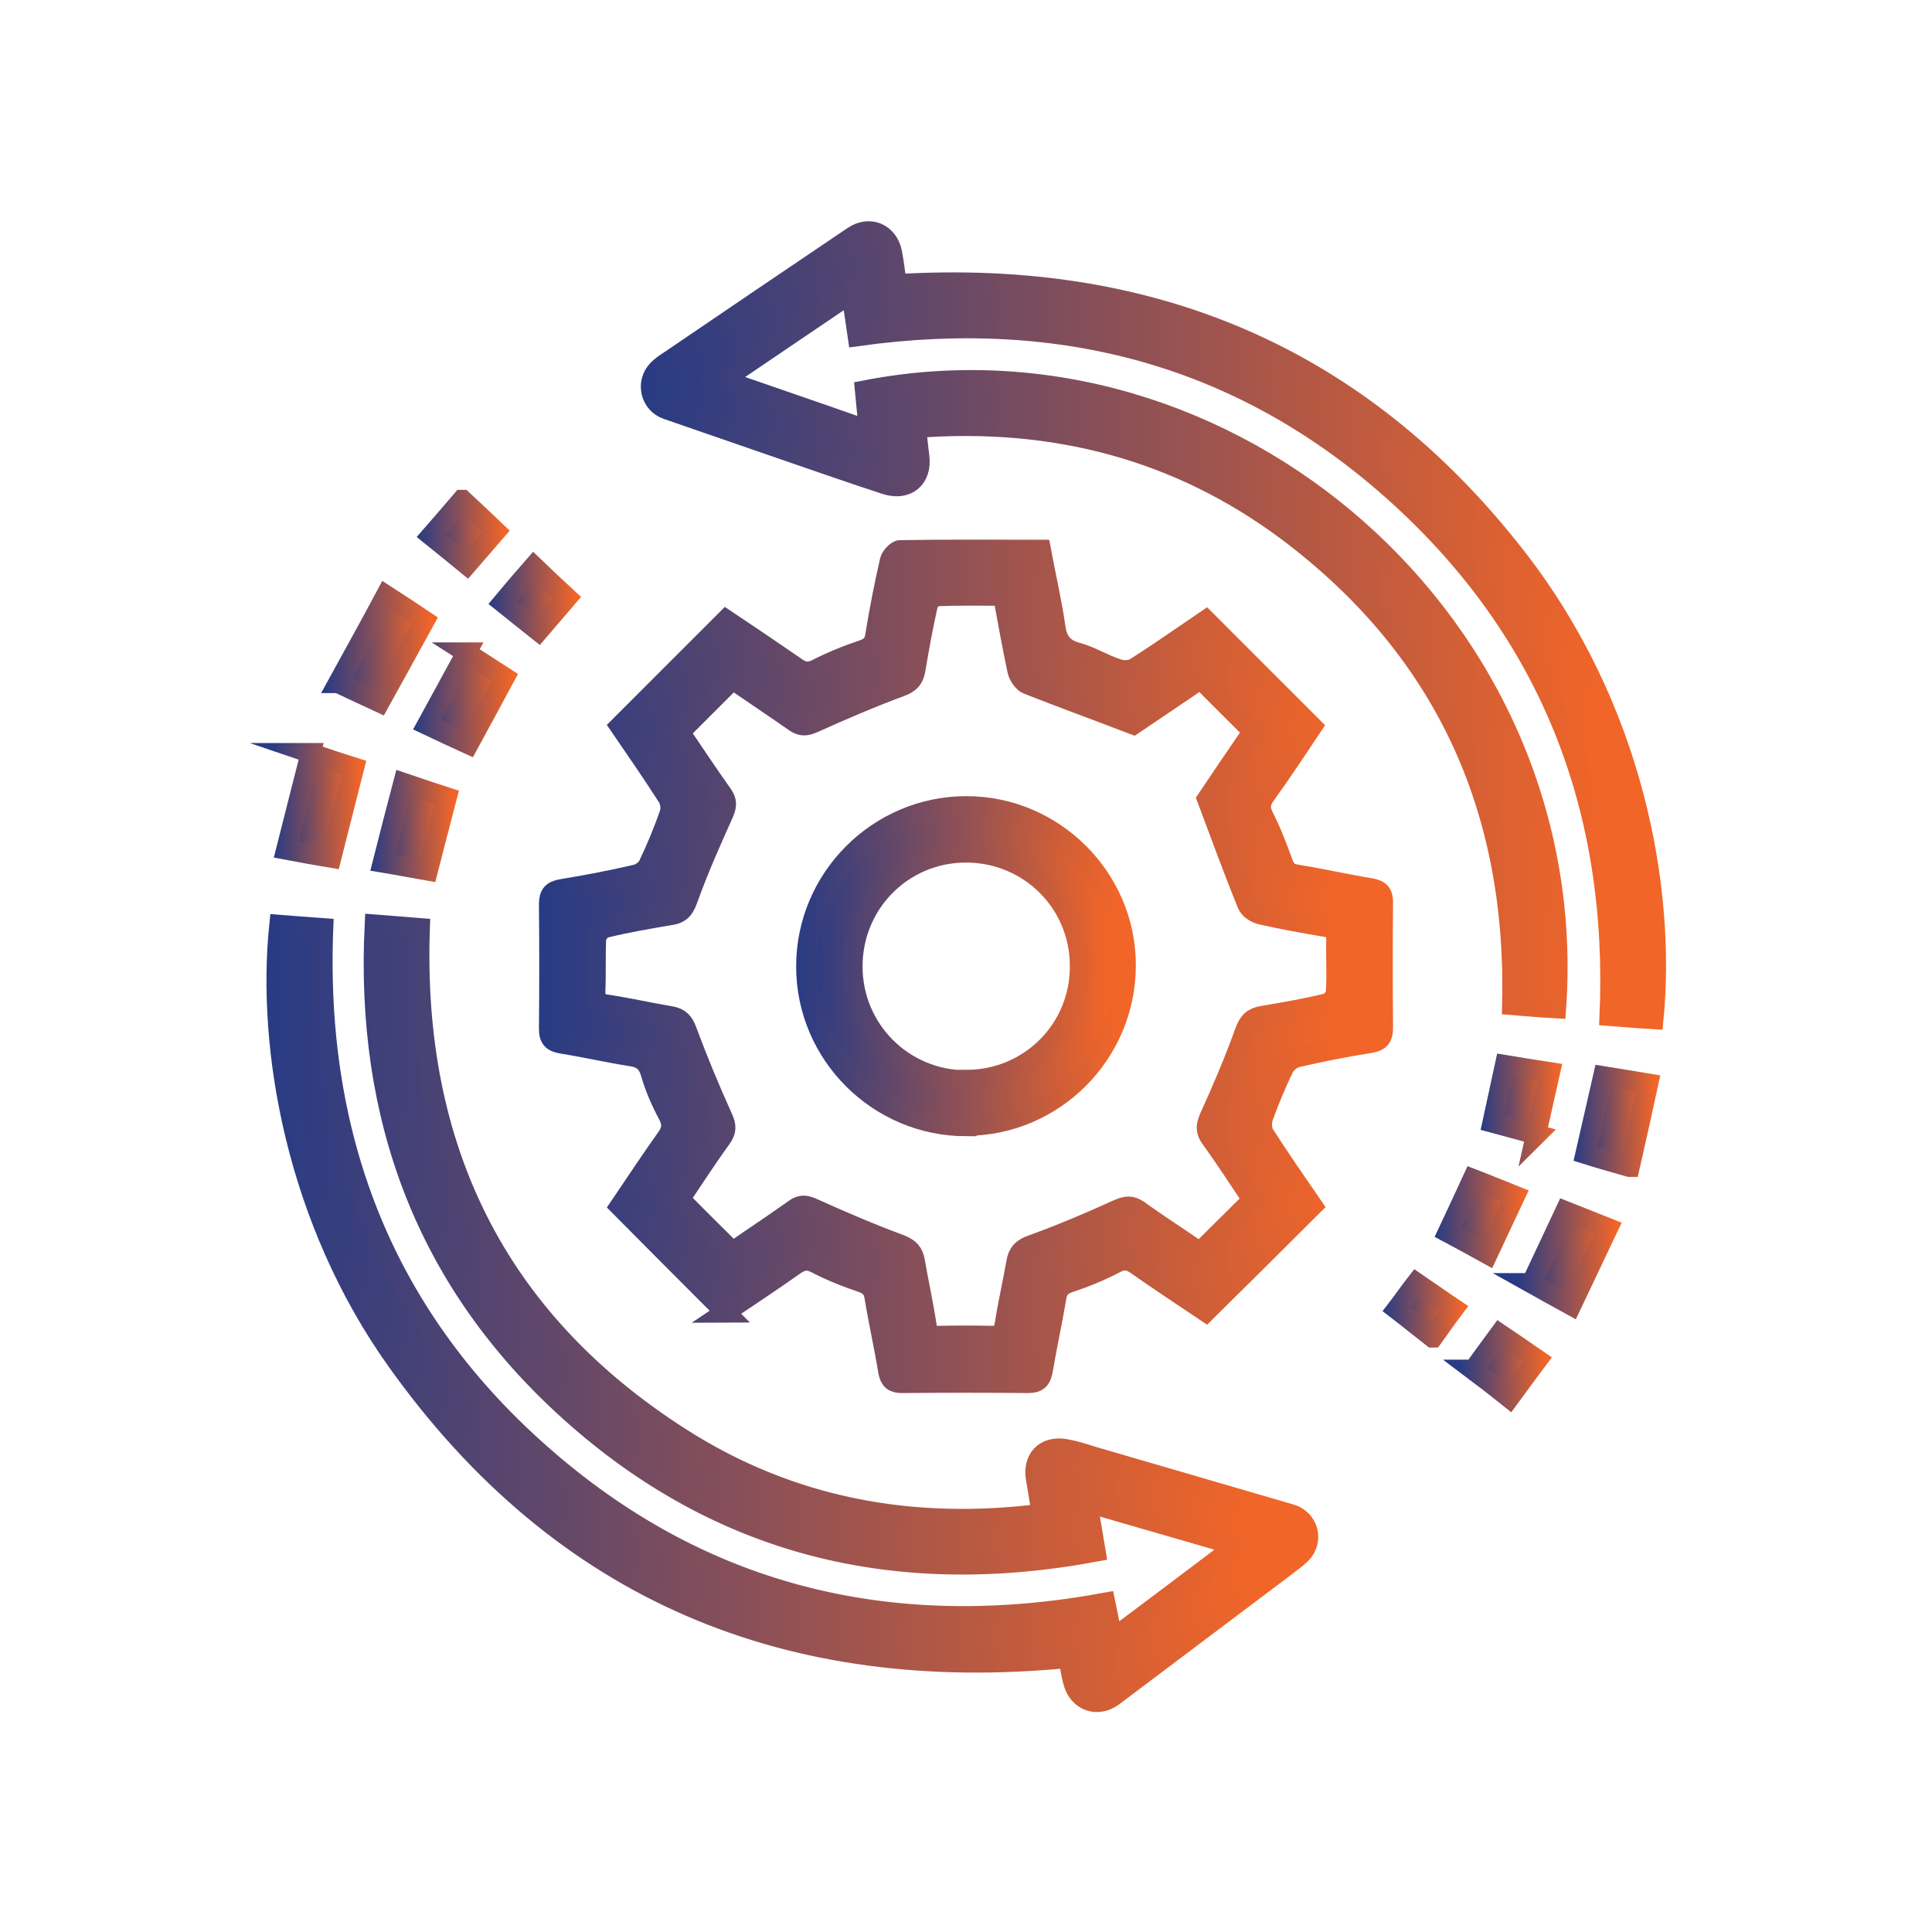
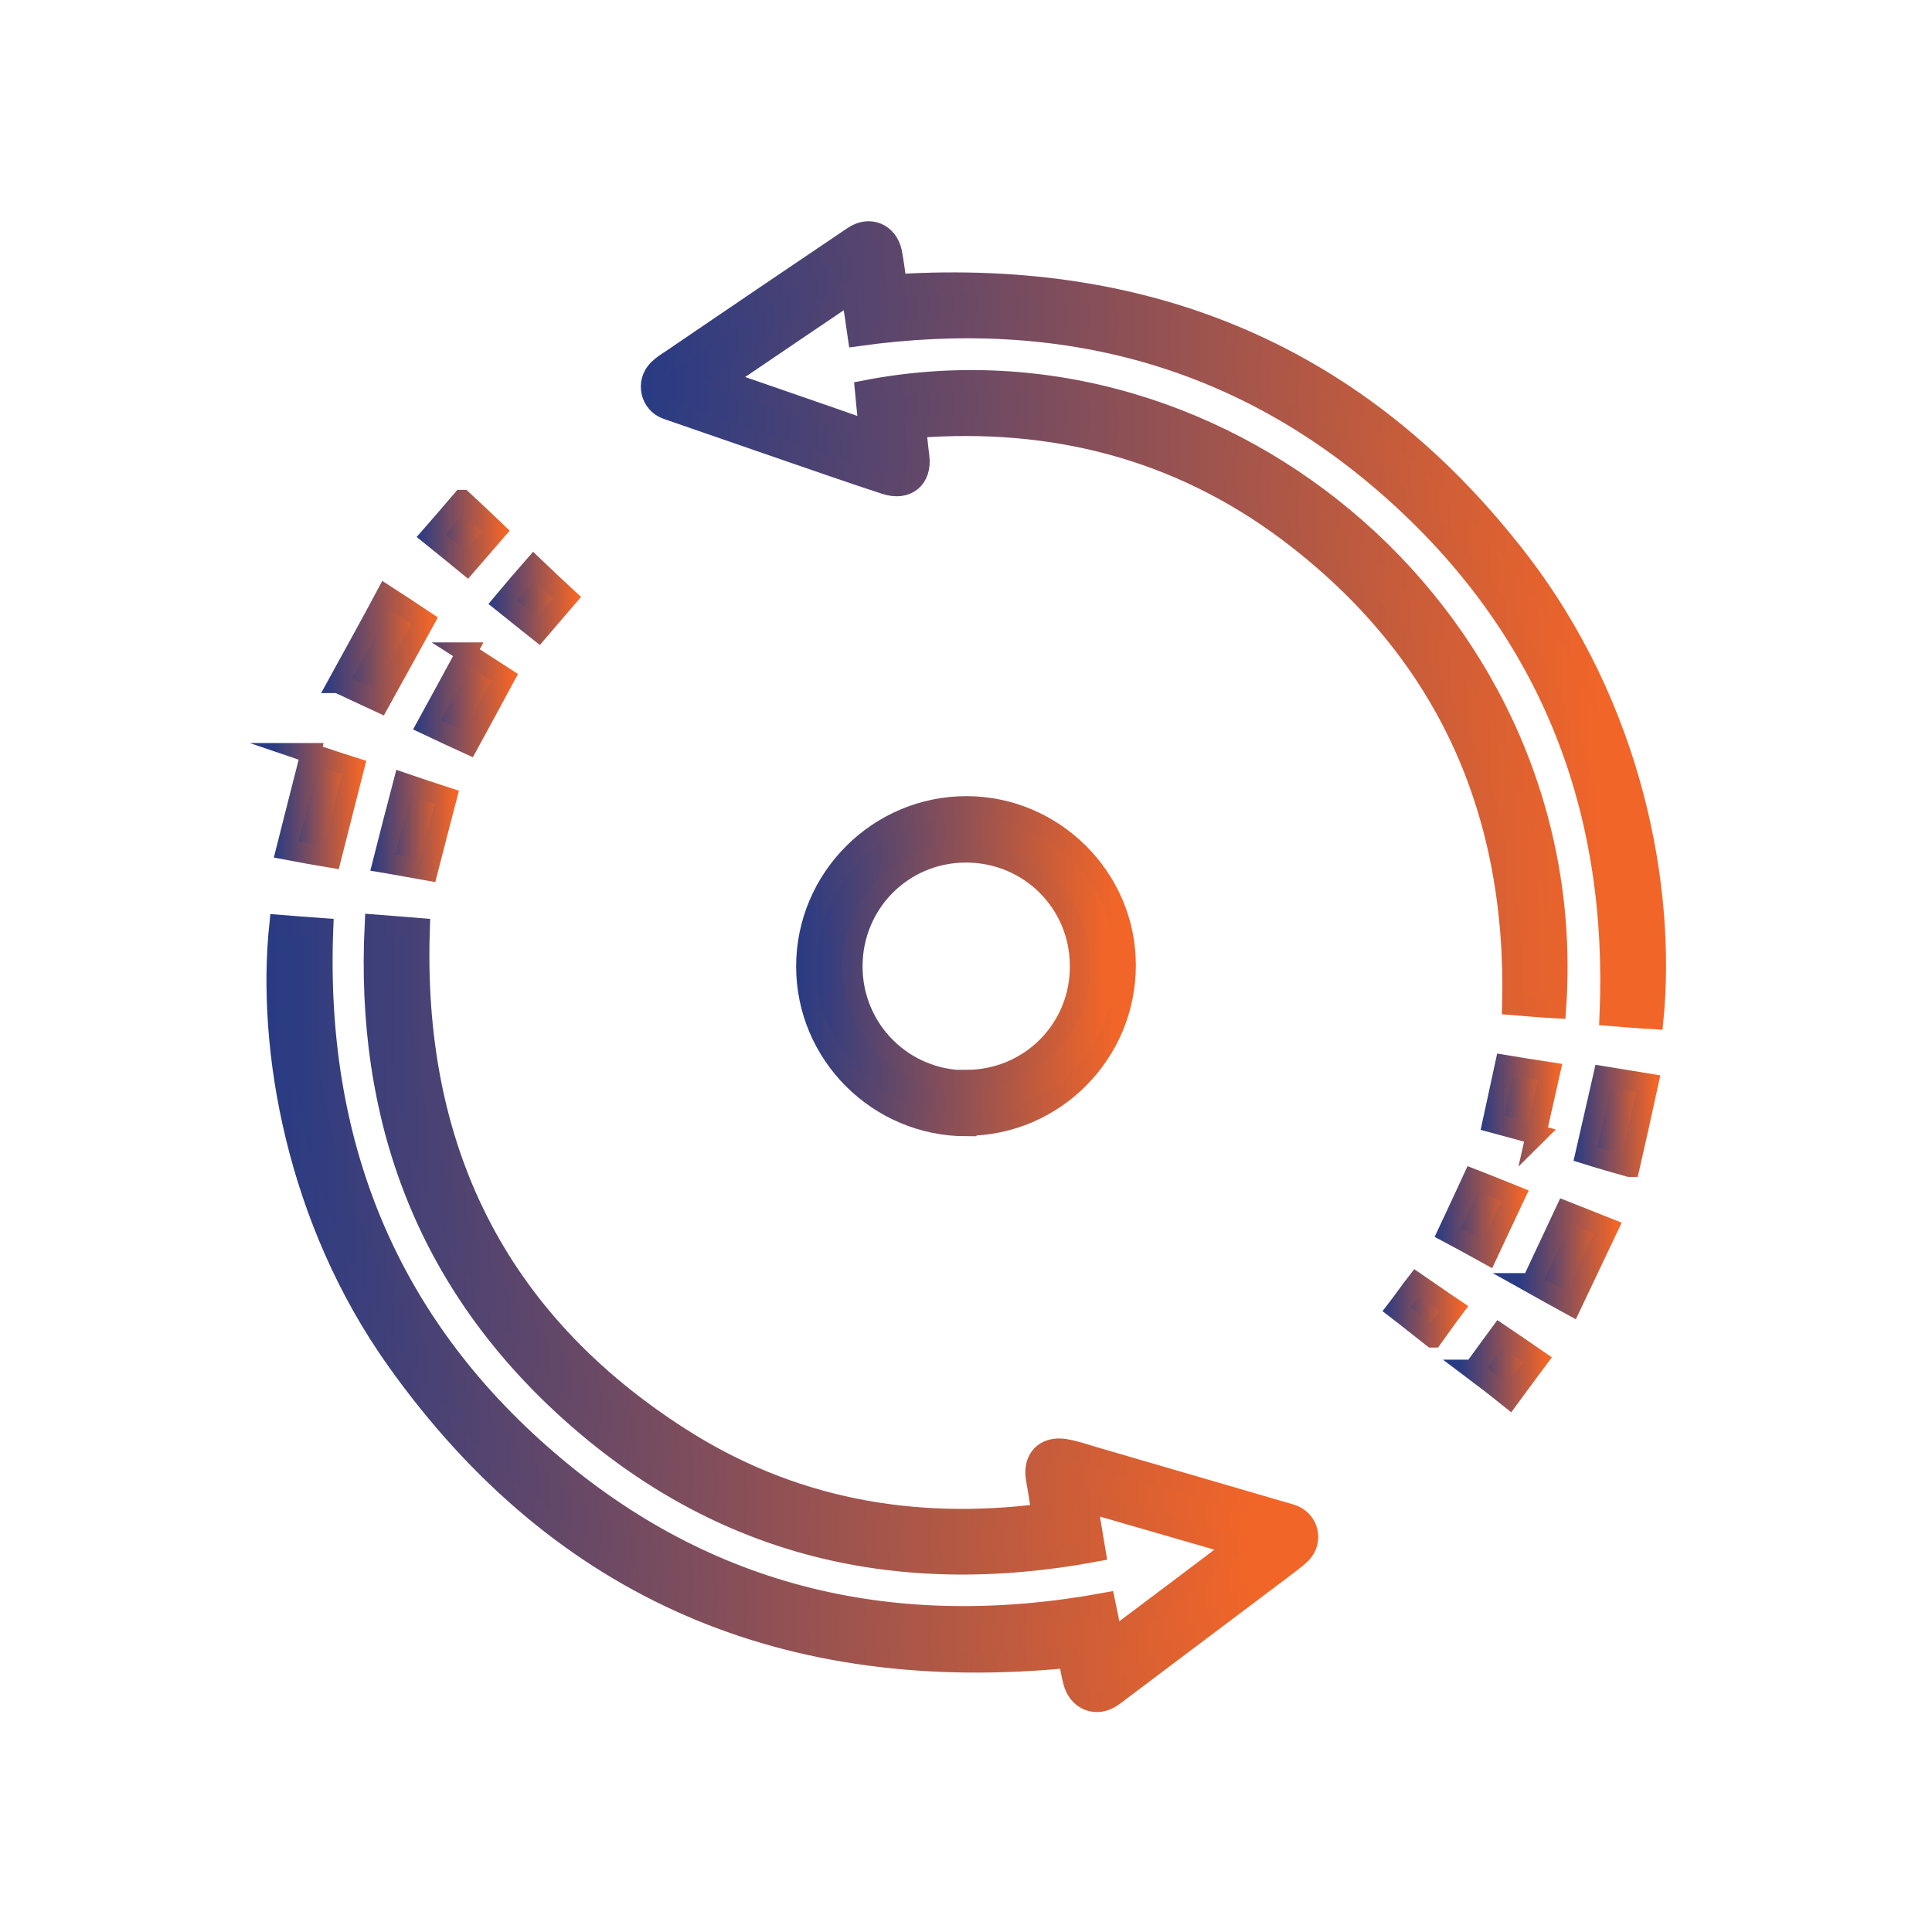
<svg xmlns="http://www.w3.org/2000/svg" xmlns:xlink="http://www.w3.org/1999/xlink" id="Layer_1" data-name="Layer 1" viewBox="0 0 48 48">
  <defs>
    <style> .cls-1 { fill: url(#linear-gradient-3); stroke: url(#linear-gradient-4); } .cls-1, .cls-2, .cls-3, .cls-4, .cls-5, .cls-6, .cls-7, .cls-8, .cls-9, .cls-10, .cls-11, .cls-12, .cls-13, .cls-14, .cls-15, .cls-16 { stroke-miterlimit: 10; stroke-width: .5px; } .cls-2 { fill: url(#linear-gradient-11); stroke: url(#linear-gradient-12); } .cls-3 { fill: url(#linear-gradient-25); stroke: url(#linear-gradient-26); } .cls-4 { fill: url(#linear-gradient-19); stroke: url(#linear-gradient-20); } .cls-5 { fill: url(#linear-gradient-7); stroke: url(#linear-gradient-8); } .cls-6 { fill: url(#linear-gradient-5); stroke: url(#linear-gradient-6); } .cls-7 { fill: url(#linear-gradient-27); stroke: url(#linear-gradient-28); } .cls-8 { fill: url(#linear-gradient-9); stroke: url(#linear-gradient-10); } .cls-9 { fill: url(#linear-gradient-31); stroke: url(#linear-gradient-32); } .cls-10 { fill: url(#linear-gradient-17); stroke: url(#linear-gradient-18); } .cls-11 { fill: url(#linear-gradient); stroke: url(#linear-gradient-2); } .cls-12 { fill: url(#linear-gradient-29); stroke: url(#linear-gradient-30); } .cls-13 { fill: url(#linear-gradient-15); stroke: url(#linear-gradient-16); } .cls-14 { fill: url(#linear-gradient-23); stroke: url(#linear-gradient-24); } .cls-15 { fill: url(#linear-gradient-13); stroke: url(#linear-gradient-14); } .cls-16 { fill: url(#linear-gradient-21); stroke: url(#linear-gradient-22); } </style>
    <linearGradient id="linear-gradient" x1="13.64" y1="24.01" x2="34.35" y2="24.01" gradientUnits="userSpaceOnUse">
      <stop offset="0" stop-color="#283b84" />
      <stop offset=".94" stop-color="#f16528" />
    </linearGradient>
    <linearGradient id="linear-gradient-2" x1="13.39" x2="34.6" xlink:href="#linear-gradient" />
    <linearGradient id="linear-gradient-3" x1="6.86" y1="32.62" x2="32.5" y2="32.62" xlink:href="#linear-gradient" />
    <linearGradient id="linear-gradient-4" x1="6.61" y1="32.61" x2="32.75" y2="32.61" xlink:href="#linear-gradient" />
    <linearGradient id="linear-gradient-5" x1="16.17" y1="15.52" x2="41.14" y2="15.52" xlink:href="#linear-gradient" />
    <linearGradient id="linear-gradient-6" x1="15.92" y1="15.53" x2="41.39" y2="15.53" xlink:href="#linear-gradient" />
    <linearGradient id="linear-gradient-7" x1="8.4" y1="16.12" x2="10.55" y2="16.12" xlink:href="#linear-gradient" />
    <linearGradient id="linear-gradient-8" x1="8.05" y1="16.11" x2="10.88" y2="16.11" xlink:href="#linear-gradient" />
    <linearGradient id="linear-gradient-9" x1="7.1" y1="20.01" x2="8.79" y2="20.01" xlink:href="#linear-gradient" />
    <linearGradient id="linear-gradient-10" x1="6.79" y1="19.99" x2="9.09" y2="19.99" xlink:href="#linear-gradient" />
    <linearGradient id="linear-gradient-11" x1="39.39" y1="27.87" x2="40.94" y2="27.87" xlink:href="#linear-gradient" />
    <linearGradient id="linear-gradient-12" x1="39.09" y1="27.88" x2="41.24" y2="27.88" xlink:href="#linear-gradient" />
    <linearGradient id="linear-gradient-13" x1="38.05" y1="31.26" x2="39.96" y2="31.26" xlink:href="#linear-gradient" />
    <linearGradient id="linear-gradient-14" x1="37.72" y1="31.27" x2="40.3" y2="31.27" xlink:href="#linear-gradient" />
    <linearGradient id="linear-gradient-15" x1="9.51" y1="20.54" x2="11.1" y2="20.54" xlink:href="#linear-gradient" />
    <linearGradient id="linear-gradient-16" x1="9.2" y1="20.53" x2="11.4" y2="20.53" xlink:href="#linear-gradient" />
    <linearGradient id="linear-gradient-17" x1="10.6" y1="17.35" x2="12.54" y2="17.35" xlink:href="#linear-gradient" />
    <linearGradient id="linear-gradient-18" x1="10.25" y1="17.33" x2="12.87" y2="17.33" xlink:href="#linear-gradient" />
    <linearGradient id="linear-gradient-19" x1="37.09" y1="27.32" x2="38.52" y2="27.32" xlink:href="#linear-gradient" />
    <linearGradient id="linear-gradient-20" x1="36.79" y1="27.33" x2="38.83" y2="27.33" xlink:href="#linear-gradient" />
    <linearGradient id="linear-gradient-21" x1="35.97" y1="30.23" x2="37.65" y2="30.23" xlink:href="#linear-gradient" />
    <linearGradient id="linear-gradient-22" x1="35.65" y1="30.24" x2="37.99" y2="30.24" xlink:href="#linear-gradient" />
    <linearGradient id="linear-gradient-23" x1="12.49" y1="14.88" x2="14.09" y2="14.88" xlink:href="#linear-gradient" />
    <linearGradient id="linear-gradient-24" x1="12.13" y1="14.87" x2="14.44" y2="14.87" xlink:href="#linear-gradient" />
    <linearGradient id="linear-gradient-25" x1="10.72" y1="13.22" x2="12.32" y2="13.22" xlink:href="#linear-gradient" />
    <linearGradient id="linear-gradient-26" x1="10.36" y1="13.21" x2="12.67" y2="13.21" xlink:href="#linear-gradient" />
    <linearGradient id="linear-gradient-27" x1="36.61" y1="33.93" x2="38.2" y2="33.93" xlink:href="#linear-gradient" />
    <linearGradient id="linear-gradient-28" x1="36.26" y1="33.94" x2="38.55" y2="33.94" xlink:href="#linear-gradient" />
    <linearGradient id="linear-gradient-29" x1="34.7" y1="32.55" x2="36.11" y2="32.55" xlink:href="#linear-gradient" />
    <linearGradient id="linear-gradient-30" x1="34.35" y1="32.55" x2="36.46" y2="32.55" xlink:href="#linear-gradient" />
    <linearGradient id="linear-gradient-31" x1="20.03" y1="24" x2="27.97" y2="24" xlink:href="#linear-gradient" />
    <linearGradient id="linear-gradient-32" x1="19.78" y1="24" x2="28.22" y2="24" xlink:href="#linear-gradient" />
  </defs>
-   <path class="cls-11" d="m18.03,32.61c-.88-.88-1.75-1.75-2.63-2.64.38-.56.76-1.14,1.16-1.7.15-.21.15-.37.03-.59-.17-.32-.32-.66-.42-1.01-.08-.28-.22-.39-.5-.43-.57-.09-1.13-.22-1.7-.31-.24-.04-.33-.12-.33-.37.01-1.03.01-2.06,0-3.09,0-.25.08-.34.32-.38.62-.1,1.23-.22,1.84-.36.12-.03.26-.13.31-.24.2-.42.38-.85.53-1.29.04-.11.01-.29-.05-.39-.39-.61-.8-1.2-1.19-1.77.89-.89,1.75-1.75,2.64-2.64.57.38,1.16.78,1.74,1.18.17.12.3.14.5.05.37-.19.76-.35,1.15-.48.21-.07.29-.17.32-.38.1-.62.22-1.23.36-1.84.02-.1.17-.26.25-.26,1.15-.02,2.3-.01,3.5-.01.12.65.27,1.28.36,1.92.05.34.18.53.53.63.35.09.67.3,1.02.41.13.05.34.04.45-.04.6-.38,1.18-.79,1.74-1.17.88.88,1.74,1.74,2.64,2.64-.36.54-.75,1.13-1.16,1.7-.13.18-.15.32-.05.53.19.37.34.76.48,1.15.07.19.15.27.35.3.62.1,1.23.24,1.84.34.23.04.3.13.3.36-.01,1.03-.01,2.06,0,3.09,0,.24-.06.35-.31.39-.62.1-1.23.22-1.84.36-.12.03-.26.15-.32.27-.19.4-.36.8-.51,1.22-.04.12-.04.31.03.42.39.61.8,1.2,1.2,1.78-.88.88-1.75,1.74-2.65,2.63-.55-.37-1.13-.75-1.7-1.15-.19-.14-.34-.17-.56-.05-.36.19-.73.34-1.12.47-.22.07-.31.18-.34.4-.1.59-.23,1.18-.33,1.77-.04.23-.11.33-.37.33-1.04-.01-2.08-.01-3.13,0-.21,0-.3-.07-.34-.28-.1-.62-.24-1.23-.34-1.84-.03-.21-.12-.31-.32-.38-.39-.13-.78-.29-1.15-.48-.2-.1-.33-.07-.5.04-.58.41-1.17.8-1.75,1.19Zm6.88-17.81c-.56,0-1.09-.01-1.62.01-.09,0-.22.13-.24.22-.12.54-.22,1.08-.31,1.62-.04.23-.15.33-.37.41-.73.27-1.45.58-2.16.9-.18.08-.3.09-.46-.02-.53-.37-1.07-.73-1.55-1.06-.45.45-.87.87-1.31,1.31.34.5.69,1.03,1.06,1.55.11.16.11.27.03.46-.32.71-.64,1.43-.9,2.16-.09.25-.2.35-.45.38-.53.09-1.06.18-1.59.31-.1.02-.22.17-.23.27-.02.44,0,.88-.02,1.32,0,.22.08.29.29.32.53.08,1.06.2,1.59.29.22.04.31.14.39.35.27.73.57,1.45.89,2.16.1.21.1.34-.03.52-.37.51-.71,1.04-1.03,1.51.45.46.88.88,1.31,1.31.49-.34,1.02-.69,1.54-1.06.16-.12.28-.1.46-.02.71.32,1.43.63,2.16.9.23.09.33.19.37.42.09.53.21,1.06.29,1.59.03.2.11.27.31.26.43-.01.86-.01,1.29,0,.21,0,.3-.05.34-.27.08-.52.2-1.03.29-1.55.04-.24.14-.35.39-.44.72-.26,1.43-.56,2.13-.88.21-.09.33-.11.52.02.51.37,1.05.71,1.52,1.04.45-.45.88-.87,1.31-1.3-.33-.49-.67-1.02-1.04-1.53-.13-.18-.12-.31-.03-.52.32-.7.62-1.41.88-2.13.09-.25.2-.35.44-.39.53-.09,1.06-.18,1.59-.31.1-.02.23-.18.23-.27.03-.44,0-.88.01-1.32,0-.19-.05-.28-.25-.31-.54-.09-1.09-.19-1.62-.31-.13-.03-.29-.13-.34-.25-.34-.84-.65-1.68-1-2.62.33-.49.74-1.1,1.14-1.68-.44-.44-.87-.86-1.3-1.3-.58.39-1.19.81-1.67,1.13-.94-.36-1.79-.67-2.63-1-.11-.04-.22-.21-.25-.33-.13-.61-.24-1.22-.36-1.88Z" />
  <path class="cls-1" d="m27.01,37.32c.08.44.14.81.21,1.23-4.93.92-9.32-.12-13.05-3.47-3.57-3.21-5.1-7.29-4.86-12.11.4.03.75.06,1.12.09-.19,5.43,1.88,9.72,6.48,12.66,2.72,1.74,5.74,2.3,8.97,1.89-.05-.31-.09-.59-.14-.86-.09-.5.21-.83.72-.75.23.04.45.11.67.18,1.65.48,3.29.96,4.94,1.44.44.13.58.66.25.99-.11.11-.25.2-.37.3-1.43,1.08-2.86,2.15-4.29,3.23-.4.3-.88.12-1-.37-.05-.19-.08-.38-.11-.58-6.96.68-12.6-1.64-16.69-7.38-2.49-3.49-3.24-7.75-2.92-10.83.35.03.71.05,1.09.08-.21,5.29,1.56,9.76,5.57,13.21,4,3.45,8.68,4.5,13.86,3.55.06.29.12.57.18.9,1.03-.77,2.02-1.52,3.08-2.32-1.27-.37-2.46-.71-3.7-1.07Z" />
  <path class="cls-6" d="m22.29,7.06c6.32-.38,11.49,1.79,15.37,6.77,2.93,3.75,3.73,8.26,3.42,11.49-.35-.02-.7-.05-1.09-.08.22-5.12-1.46-9.5-5.27-12.95-3.8-3.44-8.33-4.65-13.41-3.94-.05-.35-.1-.68-.16-1.07-1.06.72-2.09,1.41-3.19,2.16,1.24.43,2.41.83,3.63,1.26-.04-.36-.07-.69-.1-1,9.02-1.76,17.84,5.81,17.17,15.35-.36-.02-.72-.05-1.09-.08.12-4.88-1.68-8.84-5.58-11.77-2.72-2.03-5.82-2.83-9.23-2.57.03.26.05.49.08.71.07.55-.31.87-.85.69-.83-.27-1.65-.56-2.47-.84-.98-.34-1.97-.68-2.95-1.02-.41-.14-.54-.67-.22-.99.09-.09.21-.17.32-.24,1.51-1.03,3.02-2.05,4.53-3.07.4-.27.86-.08.96.4.05.26.08.53.12.8Z" />
  <path class="cls-5" d="m8.4,16.97c.4-.73.79-1.43,1.19-2.18.34.22.65.42.96.63-.37.68-.74,1.34-1.12,2.03-.32-.15-.65-.3-1.03-.48Z" />
  <path class="cls-8" d="m7.71,18.71c.41.14.74.25,1.09.36-.19.76-.38,1.48-.57,2.24-.36-.06-.7-.12-1.12-.2.2-.8.4-1.57.61-2.4Z" />
  <path class="cls-2" d="m40.48,28.99c-.39-.11-.74-.21-1.09-.32.15-.65.29-1.28.44-1.93.36.06.71.11,1.12.18-.15.7-.3,1.37-.46,2.07Z" />
  <path class="cls-15" d="m38.05,31.88c.28-.6.55-1.17.84-1.79.33.13.66.26,1.06.42-.31.65-.6,1.27-.91,1.92-.36-.2-.68-.37-1-.55Z" />
  <path class="cls-13" d="m10.02,19.45c.41.14.74.25,1.08.36-.16.61-.31,1.2-.47,1.82-.35-.06-.7-.13-1.12-.2.17-.67.33-1.3.51-1.98Z" />
  <path class="cls-10" d="m11.58,16.21c.36.23.65.42.96.62-.3.56-.59,1.09-.9,1.66-.33-.15-.65-.3-1.03-.48.33-.6.64-1.18.98-1.8Z" />
  <path class="cls-4" d="m38.17,28.19c-.37-.1-.71-.2-1.09-.3.1-.47.2-.93.31-1.43.37.06.72.12,1.12.18-.12.53-.23,1.03-.35,1.56Z" />
  <path class="cls-16" d="m35.97,30.62c.21-.45.41-.87.62-1.33.34.13.67.27,1.05.42-.23.49-.45.96-.68,1.45-.36-.2-.67-.37-.99-.54Z" />
  <path class="cls-14" d="m13.38,15.68c-.3-.24-.58-.46-.89-.71.25-.3.49-.58.77-.9.28.27.54.51.83.78-.24.28-.46.54-.71.83Z" />
  <path class="cls-3" d="m11.49,12.42c.29.27.55.51.83.78-.24.28-.47.54-.72.83-.29-.24-.57-.46-.89-.72.26-.3.5-.57.77-.89Z" />
  <path class="cls-7" d="m36.61,34.03c.23-.32.43-.59.65-.89.31.21.61.41.94.64-.24.32-.45.61-.7.95-.3-.24-.58-.46-.9-.7Z" />
  <path class="cls-12" d="m35.59,33.23c-.32-.25-.59-.47-.89-.7.17-.22.31-.43.49-.66.31.21.6.42.93.64-.18.24-.34.47-.52.72Z" />
  <path class="cls-9" d="m24.01,27.98c-2.19,0-3.98-1.78-3.98-3.97,0-2.19,1.79-3.98,3.98-3.98,2.17,0,3.96,1.78,3.96,3.95,0,2.19-1.77,3.98-3.96,3.99Zm0-1.15c1.57,0,2.83-1.26,2.82-2.83,0-1.57-1.26-2.82-2.83-2.82-1.57,0-2.82,1.26-2.82,2.83,0,1.57,1.26,2.83,2.83,2.83Z" />
</svg>